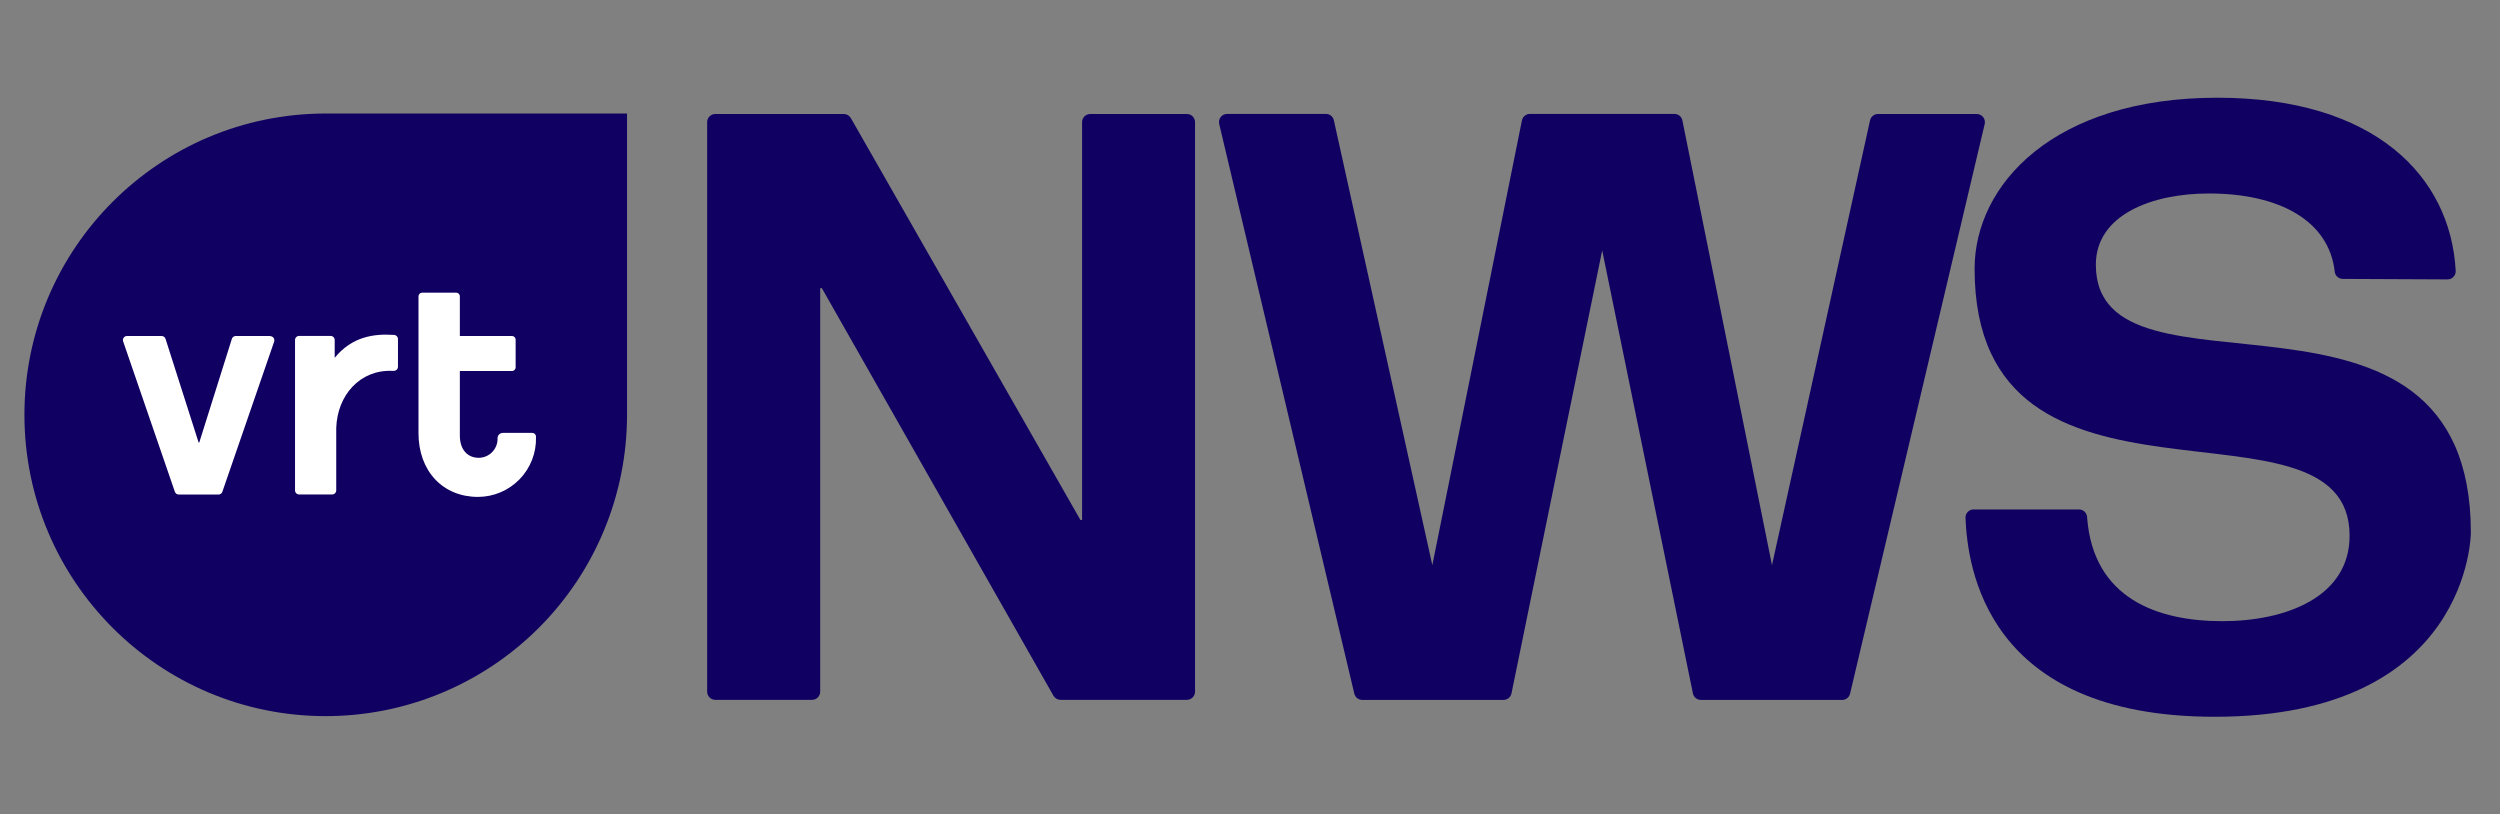
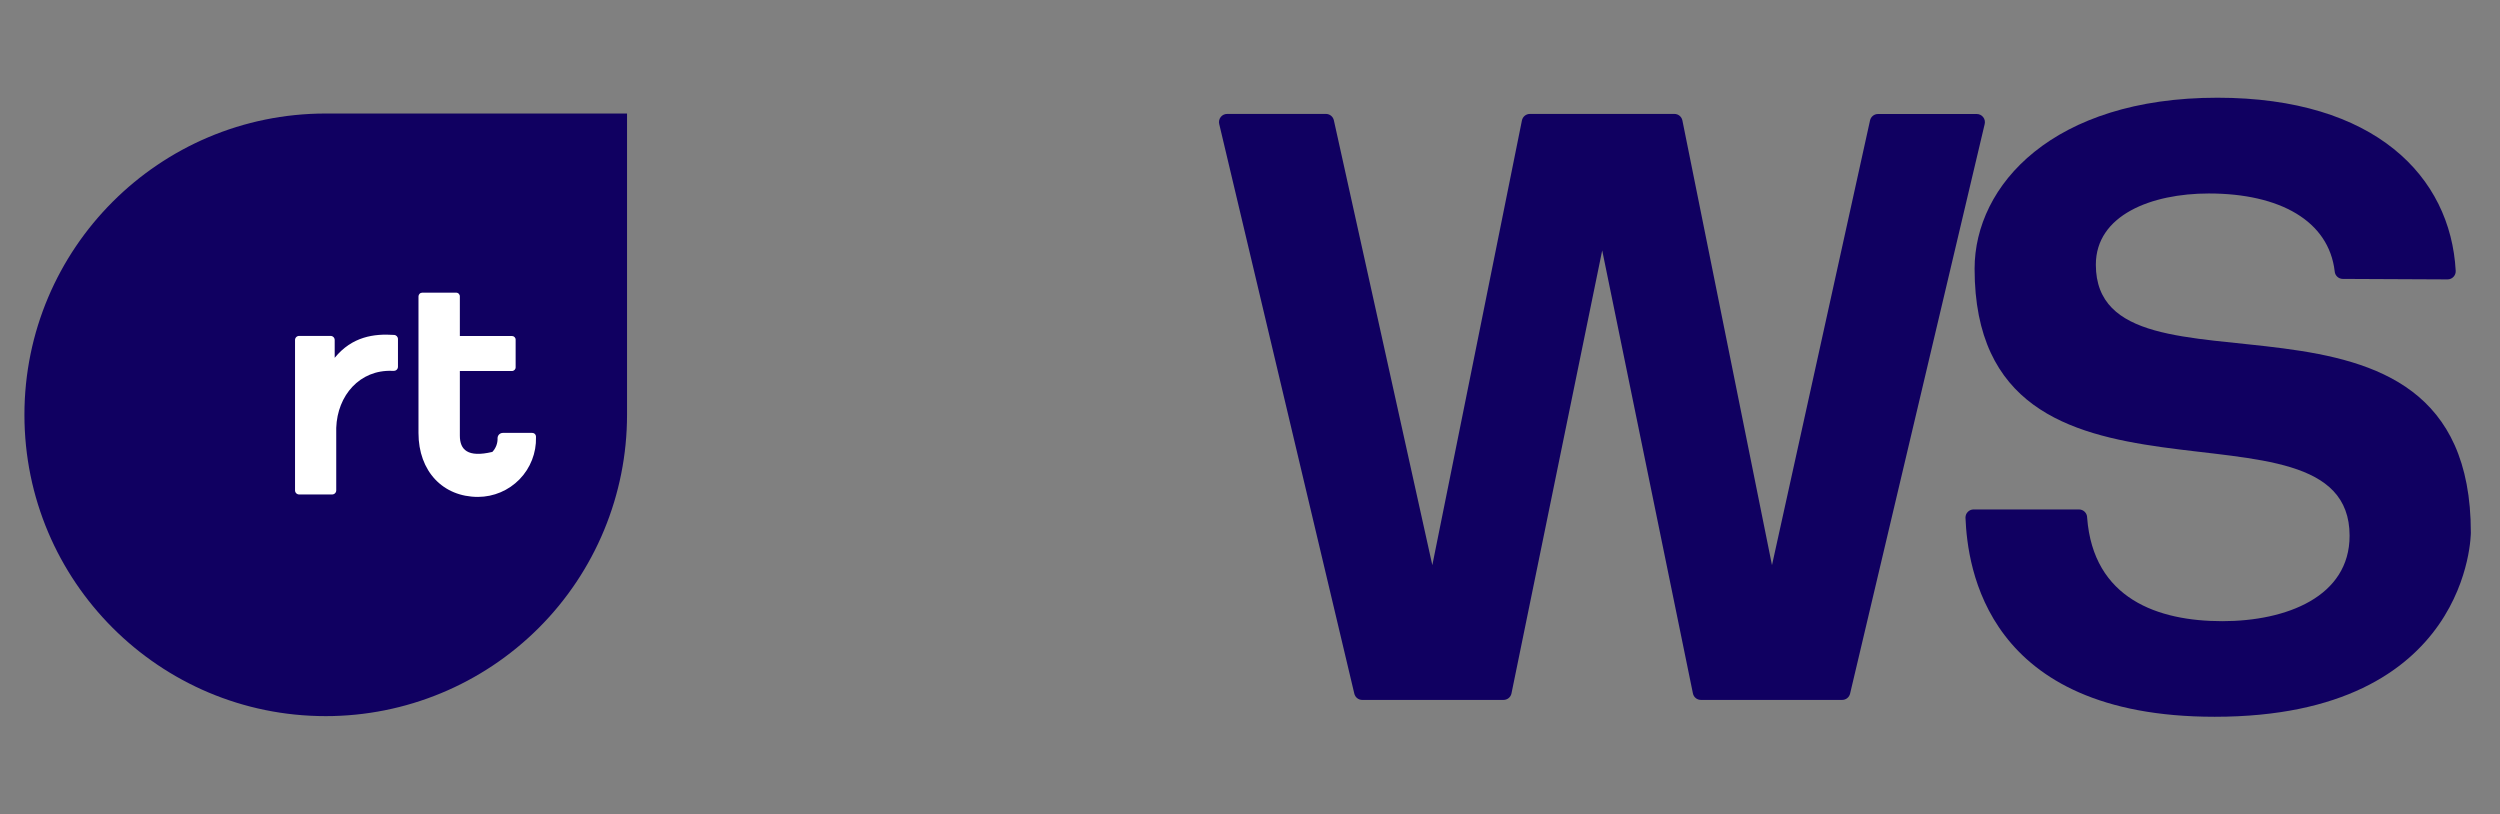
<svg xmlns="http://www.w3.org/2000/svg" width="307px" height="100px" viewBox="0 0 307 100" version="1.1">
  <rect x="0" y="0" width="307" height="100" fill="#808080" stroke="none" />
  <title>Artboard</title>
  <desc>Created with Sketch.</desc>
  <g id="Artboard" stroke="none" stroke-width="1" fill="none" fill-rule="evenodd">
    <path d="M40,87.94 C19.565,87.94 3,71.375 3,50.94 C3,30.505 19.565,13.94 40,13.94 L77,13.94 L77,50.94 C77,60.753 73.102,70.164 66.163,77.103 C59.224,84.042 49.813,87.94 40,87.94" id="Path" fill="#100061" fill-rule="nonzero" />
    <path d="M287.7,34.25 C287.174,34.251 286.737,33.845 286.7,33.32 C285.98,27.13 279.97,23.76 271.25,23.76 C264.16,23.76 257.37,26.43 257.37,32.5 C257.37,51.11 303.42,30.34 303.42,65.4 C303.42,65.4 303.42,88.02 271.96,88.02 C243.82,88.02 241.61,69.59 241.36,63.56 C241.36,63.008 241.808,62.56 242.36,62.56 L255.3,62.56 C255.852,62.56 256.3,63.008 256.3,63.56 C257.05,73.56 265.03,76.28 272.9,76.28 C280.77,76.28 288.53,73.28 288.53,65.79 C288.53,46.79 242.48,66.72 242.48,33 C242.48,22.72 252.14,12 272.29,12 C291.65,12 300.93,21.68 301.56,33.25 C301.577,33.525 301.479,33.795 301.289,33.996 C301.1,34.197 300.836,34.31 300.56,34.31 L287.7,34.25 Z" id="Path" fill="#100061" fill-rule="nonzero" />
-     <path d="M58.71,61.02 C60.63,61.013 62.466,60.232 63.804,58.855 C65.142,57.477 65.868,55.619 65.82,53.7 C65.82,53.7 65.82,53.63 65.82,53.6 C65.817,53.481 65.767,53.367 65.681,53.285 C65.595,53.202 65.479,53.157 65.36,53.16 L61.77,53.16 C61.598,53.155 61.43,53.218 61.304,53.336 C61.179,53.454 61.105,53.618 61.1,53.79 L61.1,53.79 C61.127,54.422 60.896,55.037 60.461,55.495 C60.025,55.954 59.422,56.215 58.79,56.22 C57.42,56.22 56.47,55.22 56.47,53.5 L56.47,53.31 C56.47,53.06 56.47,45.56 56.47,45.56 L62.87,45.56 C63.119,45.56 63.32,45.359 63.32,45.11 L63.32,41.71 C63.32,41.461 63.119,41.26 62.87,41.26 L56.47,41.26 L56.47,36.39 C56.47,36.267 56.42,36.15 56.331,36.065 C56.242,35.98 56.123,35.935 56,35.94 L51.85,35.94 C51.728,35.94 51.611,35.988 51.525,36.075 C51.438,36.161 51.39,36.278 51.39,36.4 L51.39,53.17 C51.39,57.87 54.39,61.02 58.7,61.02" id="Path" fill="#FFFFFF" fill-rule="nonzero" />
+     <path d="M58.71,61.02 C60.63,61.013 62.466,60.232 63.804,58.855 C65.142,57.477 65.868,55.619 65.82,53.7 C65.82,53.7 65.82,53.63 65.82,53.6 C65.817,53.481 65.767,53.367 65.681,53.285 C65.595,53.202 65.479,53.157 65.36,53.16 L61.77,53.16 C61.598,53.155 61.43,53.218 61.304,53.336 C61.179,53.454 61.105,53.618 61.1,53.79 L61.1,53.79 C61.127,54.422 60.896,55.037 60.461,55.495 C57.42,56.22 56.47,55.22 56.47,53.5 L56.47,53.31 C56.47,53.06 56.47,45.56 56.47,45.56 L62.87,45.56 C63.119,45.56 63.32,45.359 63.32,45.11 L63.32,41.71 C63.32,41.461 63.119,41.26 62.87,41.26 L56.47,41.26 L56.47,36.39 C56.47,36.267 56.42,36.15 56.331,36.065 C56.242,35.98 56.123,35.935 56,35.94 L51.85,35.94 C51.728,35.94 51.611,35.988 51.525,36.075 C51.438,36.161 51.39,36.278 51.39,36.4 L51.39,53.17 C51.39,57.87 54.39,61.02 58.7,61.02" id="Path" fill="#FFFFFF" fill-rule="nonzero" />
    <path d="M41.29,58.94 L41.29,52.54 C41.43,48.54 44.19,45.39 48.15,45.54 L48.35,45.54 C48.486,45.545 48.618,45.495 48.717,45.401 C48.815,45.306 48.87,45.176 48.87,45.04 L48.87,41.63 C48.87,41.365 48.664,41.146 48.4,41.13 C45.93,40.96 43.24,41.32 41.1,43.94 L41.1,41.76 C41.103,41.626 41.051,41.496 40.957,41.4 C40.863,41.304 40.734,41.25 40.6,41.25 L36.73,41.25 C36.596,41.25 36.467,41.304 36.373,41.4 C36.279,41.496 36.227,41.626 36.23,41.76 L36.23,60.22 C36.23,60.496 36.454,60.72 36.73,60.72 L40.79,60.72 C41.066,60.72 41.29,60.496 41.29,60.22 L41.29,58.94 Z" id="Path" fill="#FFFFFF" fill-rule="nonzero" />
-     <path d="M33.19,41.26 L28.95,41.26 C28.728,41.26 28.532,41.407 28.47,41.62 L24.47,54.34 L24.39,54.34 L20.33,41.62 C20.265,41.409 20.071,41.263 19.85,41.26 L15.6,41.26 C15.438,41.258 15.285,41.335 15.189,41.466 C15.094,41.597 15.068,41.766 15.12,41.92 L21.47,60.38 C21.536,60.589 21.731,60.731 21.95,60.73 L26.83,60.73 C27.049,60.731 27.244,60.589 27.31,60.38 L33.67,41.94 C33.717,41.787 33.689,41.62 33.595,41.49 C33.501,41.36 33.351,41.282 33.19,41.28" id="Path" fill="#FFFFFF" fill-rule="nonzero" />
    <path d="M242.74,14 L230.64,14 C230.16,13.99 229.741,14.321 229.64,14.79 L217.6,69.4 L206.6,14.8 C206.508,14.323 206.086,13.981 205.6,13.99 L187.89,13.99 C187.404,13.981 186.982,14.323 186.89,14.8 L175.89,69.4 L163.8,14.78 C163.699,14.311 163.28,13.979 162.8,13.99 L150.72,13.99 C150.407,13.981 150.109,14.118 149.912,14.362 C149.716,14.605 149.645,14.926 149.72,15.23 L166.31,85.18 C166.419,85.641 166.836,85.963 167.31,85.95 L184.61,85.95 C185.093,85.96 185.514,85.623 185.61,85.15 L196.75,30.75 L207.89,85.15 C207.986,85.623 208.407,85.96 208.89,85.95 L226.19,85.95 C226.664,85.963 227.081,85.641 227.19,85.18 L243.72,15.23 C243.791,14.931 243.72,14.617 243.529,14.377 C243.338,14.137 243.047,13.998 242.74,14 Z" id="Path" fill="#100061" fill-rule="nonzero" />
-     <path d="M100.92,35.38 L100.72,35.38 L100.72,84.94 C100.72,85.492 100.272,85.94 99.72,85.94 L87.84,85.94 C87.288,85.94 86.84,85.492 86.84,84.94 L86.84,15 C86.84,14.448 87.288,14 87.84,14 L103.62,14 C103.981,14 104.313,14.196 104.49,14.51 L132.68,63.86 L132.88,63.86 L132.88,15 C132.88,14.448 133.328,14 133.88,14 L145.75,14 C146.302,14 146.75,14.448 146.75,15 L146.75,84.94 C146.75,85.492 146.302,85.94 145.75,85.94 L130.24,85.94 C129.876,85.943 129.539,85.748 129.36,85.43 L100.92,35.38 Z" id="Path" fill="#100061" fill-rule="nonzero" />
  </g>
</svg>